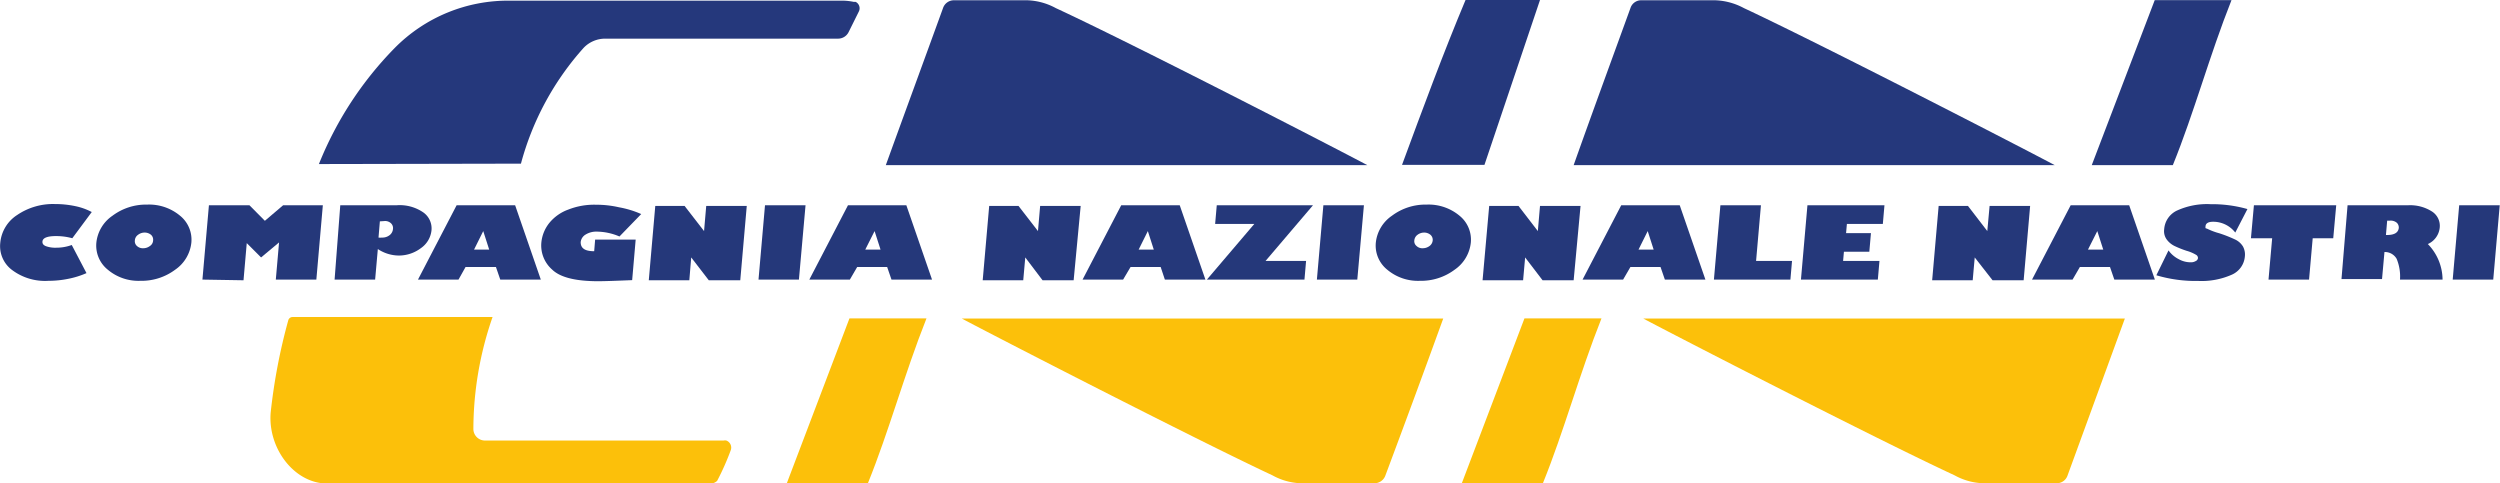
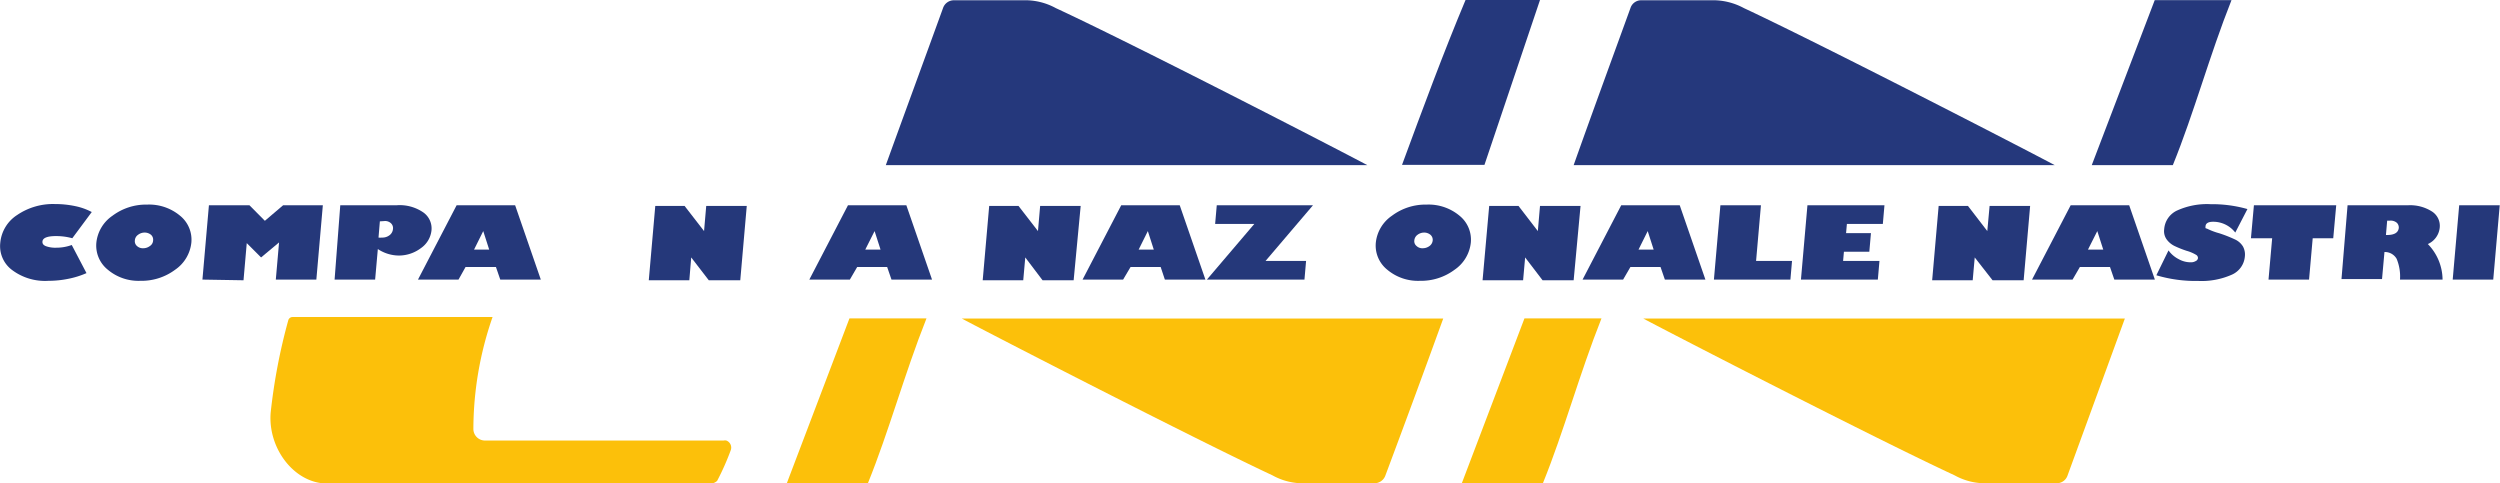
<svg xmlns="http://www.w3.org/2000/svg" id="Livello_1" data-name="Livello 1" viewBox="0 0 185 35.76">
  <defs>
    <style>.cls-1{fill:#25387a;}.cls-2{fill:#25387c;}.cls-3{fill:#fcc00a;}</style>
  </defs>
  <g id="Raggruppa_6" data-name="Raggruppa 6">
    <g id="Raggruppa_2" data-name="Raggruppa 2">
      <g id="Raggruppa_1" data-name="Raggruppa 1">
        <path id="Tracciato_157" data-name="Tracciato 157" class="cls-1" d="M212.34,418.64l-1.44,1.94a4.47,4.47,0,0,0-1.21-.16c-.65,0-1,.14-1,.43,0,.13.06.23.24.31a2,2,0,0,0,.76.12,3.35,3.35,0,0,0,1.17-.2l1.09,2.08a6.32,6.32,0,0,1-1.34.42,7.26,7.26,0,0,1-1.47.15,4.06,4.06,0,0,1-2.71-.81,2.2,2.2,0,0,1-.86-2,2.74,2.74,0,0,1,1.25-2.06,4.72,4.72,0,0,1,2.82-.81,7.16,7.16,0,0,1,1.46.15A4.56,4.56,0,0,1,212.34,418.64Z" transform="translate(-205.55 -402.95)" />
        <path id="Tracciato_158" data-name="Tracciato 158" class="cls-1" d="M215.94,423.73a3.52,3.52,0,0,1-2.41-.82,2.29,2.29,0,0,1-.85-2,2.76,2.76,0,0,1,1.2-2,4.14,4.14,0,0,1,2.56-.82,3.57,3.57,0,0,1,2.43.82,2.28,2.28,0,0,1,.84,2,2.78,2.78,0,0,1-1.2,2A4.15,4.15,0,0,1,215.94,423.73Zm.32-3.57a.8.8,0,0,0-.5.17.54.54,0,0,0-.23.41.47.47,0,0,0,.15.41.64.64,0,0,0,.47.17.82.82,0,0,0,.5-.17.51.51,0,0,0,.23-.41.48.48,0,0,0-.15-.41.73.73,0,0,0-.47-.17Z" transform="translate(-205.55 -402.95)" />
        <path id="Tracciato_159" data-name="Tracciato 159" class="cls-1" d="M220.53,423.64l.48-5.5h3l1.14,1.15,1.35-1.15h2.94l-.48,5.5h-3l.24-2.75L224.87,422l-1.06-1.06-.24,2.75Z" transform="translate(-205.55 -402.95)" />
        <path id="Tracciato_160" data-name="Tracciato 160" class="cls-1" d="M230.73,418.14h4.16a3.07,3.07,0,0,1,2,.54,1.45,1.45,0,0,1,.59,1.32,1.83,1.83,0,0,1-.78,1.31,2.71,2.71,0,0,1-1.66.55,2.85,2.85,0,0,1-1.53-.48l-.2,2.26h-3Zm2.93,1.19-.1,1.2a1,1,0,0,0,.25,0,.86.86,0,0,0,.56-.17.64.64,0,0,0,.26-.46.49.49,0,0,0-.15-.43.63.63,0,0,0-.5-.16Z" transform="translate(-205.55 -402.95)" />
        <path id="Tracciato_161" data-name="Tracciato 161" class="cls-1" d="M239.48,423.64h-3l2.86-5.5h4.33l1.9,5.5h-3l-.32-.93H240Zm1.15-2.22h1.12l-.44-1.37Z" transform="translate(-205.55 -402.95)" />
-         <path id="Tracciato_162" data-name="Tracciato 162" class="cls-1" d="M253,418.79l-1.61,1.66a4.35,4.35,0,0,0-1.66-.36,1.5,1.5,0,0,0-.85.22.74.74,0,0,0-.36.56c0,.45.31.67,1,.67l.07-.86h3l-.26,3c-1.23.05-2.07.08-2.5.08-1.68,0-2.82-.28-3.42-.86a2.37,2.37,0,0,1-.8-2,2.73,2.73,0,0,1,.58-1.44,3.23,3.23,0,0,1,1.41-1,5.21,5.21,0,0,1,2.06-.36,7.51,7.51,0,0,1,1.7.19A7.21,7.21,0,0,1,253,418.79Z" transform="translate(-205.55 -402.95)" />
        <path id="Tracciato_163" data-name="Tracciato 163" class="cls-1" d="M260.33,423.69H258L256.7,422l-.14,1.69h-3l.48-5.5h2.17l1.44,1.86.16-1.86h3Z" transform="translate(-205.55 -402.95)" />
-         <path id="Tracciato_164" data-name="Tracciato 164" class="cls-1" d="M261.68,423.64l.48-5.5h3l-.49,5.5Z" transform="translate(-205.55 -402.95)" />
        <path id="Tracciato_165" data-name="Tracciato 165" class="cls-1" d="M268.44,423.64h-3l2.86-5.5h4.32l1.9,5.5h-3l-.32-.93h-2.22Zm1.14-2.22h1.13l-.44-1.37Z" transform="translate(-205.55 -402.95)" />
        <path id="Tracciato_166" data-name="Tracciato 166" class="cls-1" d="M285,423.69h-2.3L281.42,422l-.15,1.69h-3l.48-5.5h2.17l1.44,1.86.16-1.86h3Z" transform="translate(-205.55 -402.95)" />
        <path id="Tracciato_167" data-name="Tracciato 167" class="cls-1" d="M288.66,423.64h-3l2.86-5.5h4.33l1.9,5.5h-3l-.31-.93h-2.23Zm1.15-2.22h1.12l-.44-1.37Z" transform="translate(-205.55 -402.95)" />
        <path id="Tracciato_168" data-name="Tracciato 168" class="cls-1" d="M302.2,422.26l-.12,1.38h-7.22l3.51-4.12h-2.9l.12-1.38h7.12l-3.51,4.12Z" transform="translate(-205.55 -402.95)" />
-         <path id="Tracciato_169" data-name="Tracciato 169" class="cls-1" d="M303,423.64l.48-5.5h3l-.49,5.5Z" transform="translate(-205.55 -402.95)" />
        <path id="Tracciato_170" data-name="Tracciato 170" class="cls-1" d="M310.63,423.73a3.53,3.53,0,0,1-2.42-.82,2.29,2.29,0,0,1-.85-2,2.76,2.76,0,0,1,1.2-2,4.14,4.14,0,0,1,2.56-.82,3.57,3.57,0,0,1,2.43.82,2.28,2.28,0,0,1,.84,2,2.78,2.78,0,0,1-1.2,2A4.14,4.14,0,0,1,310.63,423.73Zm.31-3.57a.82.82,0,0,0-.5.17.57.57,0,0,0-.23.41.45.45,0,0,0,.16.41.62.62,0,0,0,.47.17.84.84,0,0,0,.5-.17.57.57,0,0,0,.23-.41.49.49,0,0,0-.16-.41.73.73,0,0,0-.47-.17Z" transform="translate(-205.55 -402.95)" />
        <path id="Tracciato_171" data-name="Tracciato 171" class="cls-1" d="M322,423.69h-2.3L318.41,422l-.15,1.69h-3l.49-5.5h2.17l1.43,1.86.16-1.86h3Z" transform="translate(-205.55 -402.95)" />
        <path id="Tracciato_172" data-name="Tracciato 172" class="cls-1" d="M325.66,423.64h-3l2.86-5.5h4.33l1.9,5.5h-3l-.32-.93h-2.23Zm1.14-2.22h1.12l-.44-1.37Z" transform="translate(-205.55 -402.95)" />
        <path id="Tracciato_173" data-name="Tracciato 173" class="cls-1" d="M332.38,423.64l.48-5.5h3l-.36,4.12h2.66l-.12,1.38Z" transform="translate(-205.55 -402.95)" />
        <path id="Tracciato_174" data-name="Tracciato 174" class="cls-1" d="M344.63,422.26l-.12,1.38h-5.69l.48-5.5H345l-.12,1.38h-2.66l-.06.68H344l-.12,1.38H342l-.06.68Z" transform="translate(-205.55 -402.95)" />
        <path id="Tracciato_175" data-name="Tracciato 175" class="cls-1" d="M355.3,423.69H353L351.68,422l-.15,1.69h-3l.48-5.5h2.17l1.43,1.86.17-1.86h3Z" transform="translate(-205.55 -402.95)" />
        <path id="Tracciato_176" data-name="Tracciato 176" class="cls-1" d="M358.92,423.64h-3l2.86-5.5h4.33l1.9,5.5h-3l-.32-.93h-2.23Zm1.14-2.22h1.13l-.44-1.37Z" transform="translate(-205.55 -402.95)" />
        <path id="Tracciato_177" data-name="Tracciato 177" class="cls-1" d="M371.86,418.42l-.9,1.74a2.06,2.06,0,0,0-1.64-.8c-.35,0-.54.11-.56.32s0,.14.15.21a4.91,4.91,0,0,0,.86.32,9.79,9.79,0,0,1,1.17.46,1.35,1.35,0,0,1,.59.52,1.25,1.25,0,0,1,.14.74,1.62,1.62,0,0,1-.95,1.34,5.52,5.52,0,0,1-2.5.47,10.18,10.18,0,0,1-3.1-.42l.9-1.84a2.07,2.07,0,0,0,.74.64,1.81,1.81,0,0,0,.9.24.68.68,0,0,0,.37-.09.28.28,0,0,0,.17-.22.27.27,0,0,0-.12-.23,2.85,2.85,0,0,0-.72-.31,7.32,7.32,0,0,1-.88-.35,1.57,1.57,0,0,1-.58-.47,1.05,1.05,0,0,1-.2-.78,1.65,1.65,0,0,1,.95-1.38,5.35,5.35,0,0,1,2.49-.47A9.59,9.59,0,0,1,371.86,418.42Z" transform="translate(-205.55 -402.95)" />
        <path id="Tracciato_178" data-name="Tracciato 178" class="cls-1" d="M372.12,420.58l.22-2.44h6.09l-.22,2.44h-1.52l-.27,3.06h-3l.27-3.06Z" transform="translate(-205.55 -402.95)" />
        <path id="Tracciato_179" data-name="Tracciato 179" class="cls-1" d="M379.27,418.14h4.47a3,3,0,0,1,1.79.47,1.26,1.26,0,0,1,.56,1.18,1.49,1.49,0,0,1-.88,1.22,3.81,3.81,0,0,1,1.09,2.63h-3.15a3.4,3.4,0,0,0-.25-1.54,1,1,0,0,0-.9-.5l-.18,2h-3Zm2.93,1.14-.09,1.06h.08c.55,0,.83-.18.87-.52a.49.49,0,0,0-.14-.38.7.7,0,0,0-.54-.16Z" transform="translate(-205.55 -402.95)" />
        <path id="Tracciato_180" data-name="Tracciato 180" class="cls-1" d="M387.05,423.64l.48-5.5h3l-.48,5.5Z" transform="translate(-205.55 -402.95)" />
      </g>
    </g>
    <g id="Raggruppa_5" data-name="Raggruppa 5">
      <g id="Raggruppa_4" data-name="Raggruppa 4">
        <g id="Raggruppa_3" data-name="Raggruppa 3">
          <path id="Tracciato_181" data-name="Tracciato 181" class="cls-2" d="M322,415.17H357.6c-2.13-1.14-17.27-8.94-23-11.62a4.8,4.8,0,0,0-2.43-.58H327a.83.83,0,0,0-.79.56C324.77,407.5,323.43,411.14,322,415.17Z" transform="translate(-205.55 -402.95)" />
          <path id="Tracciato_182" data-name="Tracciato 182" class="cls-3" d="M242,426.41l-14.8,0a.33.33,0,0,0-.32.25,42.74,42.74,0,0,0-1.3,6.82c-.22,2.67,1.77,5.25,4.18,5.25,9.61,0,18.7,0,28.31,0a.71.71,0,0,0,.55-.2,18.93,18.93,0,0,0,1-2.25.56.56,0,0,0-.32-.73.45.45,0,0,0-.2,0H241.44a.86.86,0,0,1-.86-.85A25.37,25.37,0,0,1,242,426.41Z" transform="translate(-205.55 -402.95)" />
-           <path id="Tracciato_183" data-name="Tracciato 183" class="cls-2" d="M244.1,415.06a20.92,20.92,0,0,1,4.64-8.57,2.2,2.2,0,0,1,1.62-.68h17.21a.87.87,0,0,0,.78-.49l.75-1.51a.53.53,0,0,0-.23-.72l-.14,0A4.34,4.34,0,0,0,268,403H243.33a11.78,11.78,0,0,0-8.59,3.52,26.09,26.09,0,0,0-5.59,8.57Z" transform="translate(-205.55 -402.95)" />
          <path id="Tracciato_184" data-name="Tracciato 184" class="cls-2" d="M309.3,415.15h6.1l4.11-12.2H314C312.35,406.89,310.86,410.92,309.3,415.15Z" transform="translate(-205.55 -402.95)" />
          <path id="Tracciato_185" data-name="Tracciato 185" class="cls-2" d="M360.34,415.17h6c1.58-3.89,2.7-8.08,4.34-12.21H365Z" transform="translate(-205.55 -402.95)" />
          <path id="Tracciato_186" data-name="Tracciato 186" class="cls-3" d="M263.77,438.72h6c1.58-3.9,2.7-8.08,4.34-12.21h-5.7Z" transform="translate(-205.55 -402.95)" />
          <path id="Tracciato_187" data-name="Tracciato 187" class="cls-3" d="M313.72,438.72h6c1.58-3.9,2.7-8.08,4.34-12.21h-5.7Z" transform="translate(-205.55 -402.95)" />
        </g>
      </g>
      <path id="Tracciato_188" data-name="Tracciato 188" class="cls-2" d="M271.1,415.17h35.63c-2.13-1.14-17.27-8.94-23.05-11.62a4.73,4.73,0,0,0-2.42-.58h-5.12a.85.85,0,0,0-.8.56C273.9,407.5,272.56,411.14,271.1,415.17Z" transform="translate(-205.55 -402.95)" />
      <path id="Tracciato_189" data-name="Tracciato 189" class="cls-3" d="M362.79,426.52H327.15c2.13,1.14,17.27,8.93,23.05,11.61a4.66,4.66,0,0,0,2.42.58h5.13a.84.84,0,0,0,.79-.55Z" transform="translate(-205.55 -402.95)" />
      <path id="Tracciato_190" data-name="Tracciato 190" class="cls-3" d="M312.35,426.52H276.72c2.13,1.14,17.27,8.93,23,11.61a4.64,4.64,0,0,0,2.42.58h5.12a.86.86,0,0,0,.8-.55C309.55,434.18,310.89,430.55,312.35,426.52Z" transform="translate(-205.55 -402.95)" />
    </g>
  </g>
</svg>